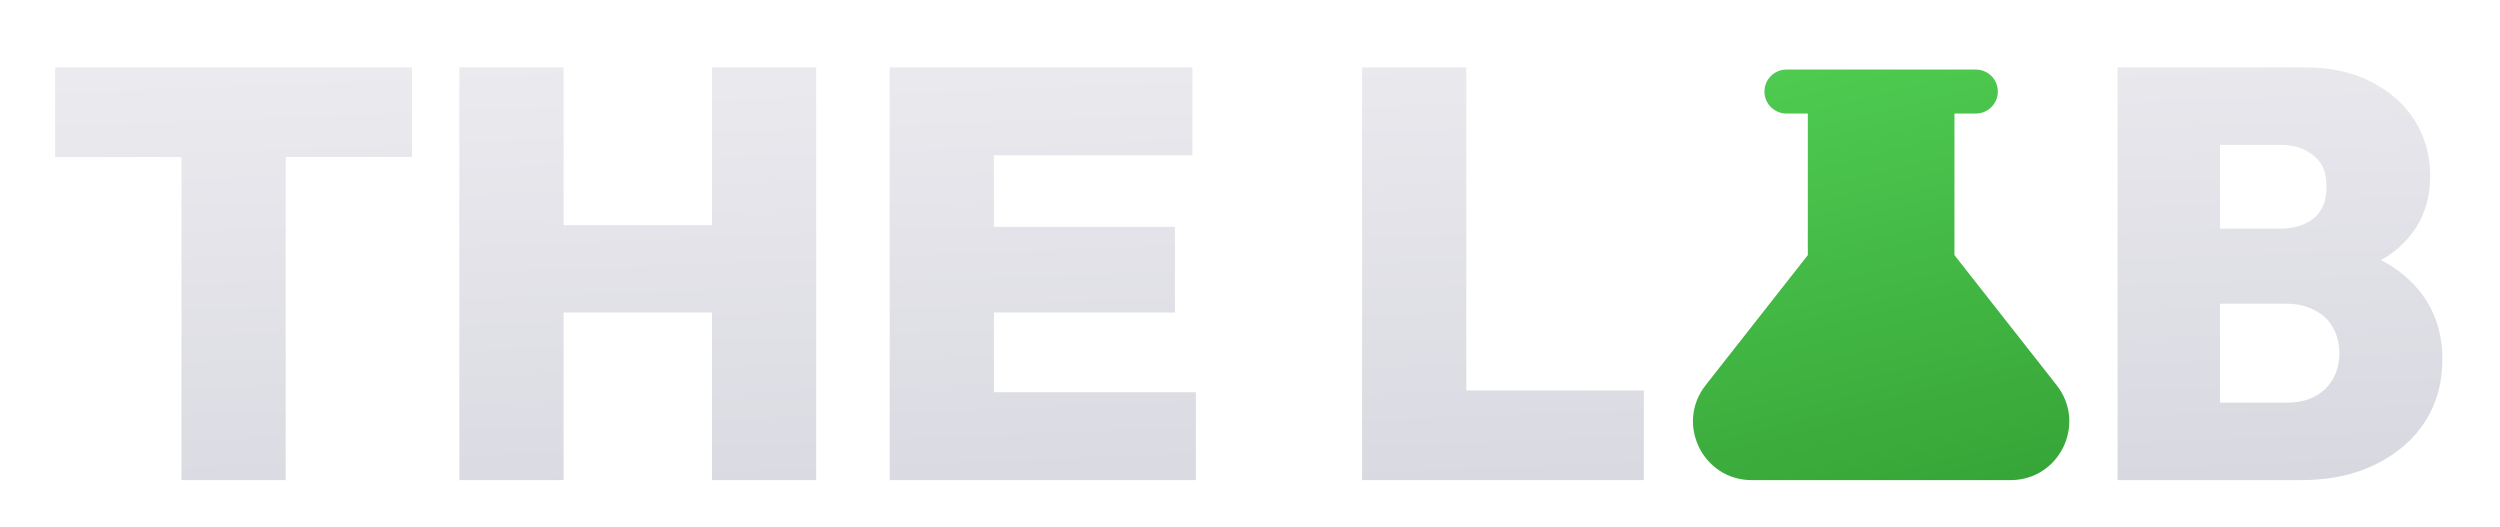
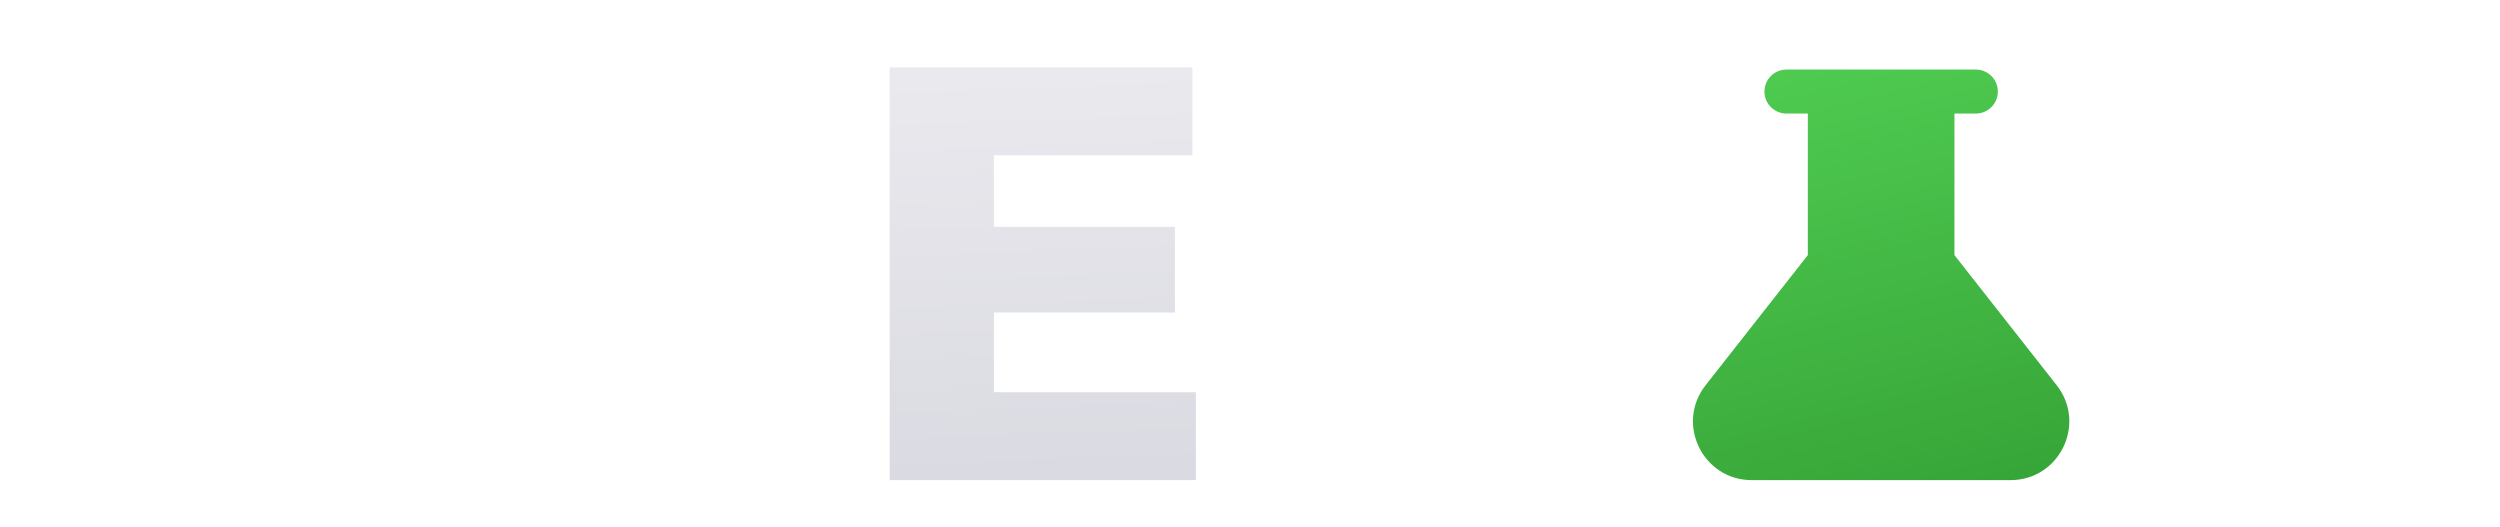
<svg xmlns="http://www.w3.org/2000/svg" width="408" height="86" viewBox="0 0 408 86" fill="none">
  <g filter="url(#filter0_dd_2535_1244)">
-     <path d="M29.615 70.355V3.475H46.62V70.355H29.615ZM9 17.63V3H67.235V17.63H9Z" fill="url(#paint0_linear_2535_1244)" />
-     <path d="M74.969 70.355V3H91.974V70.355H74.969ZM116.199 70.355V3H133.204V70.355H116.199ZM84.659 42.995V28.745H122.374V42.995H84.659Z" fill="url(#paint1_linear_2535_1244)" />
    <path d="M145.199 70.355V3H162.204V70.355H145.199ZM158.689 70.355V56.01H195.169V70.355H158.689ZM158.689 42.995V29.03H191.749V42.995H158.689ZM158.689 17.345V3H194.599V17.345H158.689Z" fill="url(#paint2_linear_2535_1244)" />
-     <path d="M222.294 70.355V3H239.299V70.355H222.294ZM235.784 70.355V55.725H268.274V70.355H235.784Z" fill="url(#paint3_linear_2535_1244)" />
-     <path d="M359.079 70.355V57.72H373.139C375.799 57.72 377.889 56.992 379.409 55.535C380.993 54.015 381.784 52.052 381.784 49.645C381.784 48.062 381.436 46.668 380.739 45.465C380.043 44.198 379.029 43.248 377.699 42.615C376.433 41.918 374.913 41.57 373.139 41.57H359.079V29.315H372.094C374.311 29.315 376.116 28.777 377.509 27.7C378.966 26.56 379.694 24.818 379.694 22.475C379.694 20.132 378.966 18.422 377.509 17.345C376.116 16.205 374.311 15.635 372.094 15.635H359.079V3H376.179C380.359 3 383.969 3.792 387.009 5.375C390.113 6.958 392.488 9.08 394.134 11.74C395.781 14.4 396.604 17.408 396.604 20.765C396.604 25.262 395.053 28.998 391.949 31.975C388.909 34.888 384.476 36.693 378.649 37.39V31.69C385.109 32.45 390.049 34.54 393.469 37.96C396.889 41.317 398.599 45.56 398.599 50.69C398.599 54.49 397.649 57.878 395.749 60.855C393.849 63.768 391.158 66.08 387.674 67.79C384.254 69.5 380.201 70.355 375.514 70.355H359.079ZM345.589 70.355V3H362.309V70.355H345.589Z" fill="url(#paint4_linear_2535_1244)" />
  </g>
  <g filter="url(#filter1_dd_2535_1244)">
    <path fill-rule="evenodd" clip-rule="evenodd" d="M287.956 6.941C287.956 4.959 289.563 3.352 291.546 3.352H322.458C324.44 3.352 326.047 4.959 326.047 6.941C326.047 8.923 324.44 10.53 322.458 10.53H318.966V33.634L335.651 54.87C340.585 61.15 336.112 70.355 328.125 70.355H285.878C277.892 70.355 273.418 61.15 278.352 54.87L295.037 33.634V10.53H291.546C289.563 10.53 287.956 8.923 287.956 6.941Z" fill="url(#paint5_linear_2535_1244)" />
  </g>
  <defs>
    <filter id="filter0_dd_2535_1244" x="0.3" y="0.3" width="407" height="84.755" filterUnits="userSpaceOnUse" color-interpolation-filters="sRGB">
      <feFlood flood-opacity="0" result="BackgroundImageFix" />
      <feColorMatrix in="SourceAlpha" type="matrix" values="0 0 0 0 0 0 0 0 0 0 0 0 0 0 0 0 0 0 127 0" result="hardAlpha" />
      <feOffset dy="2" />
      <feGaussianBlur stdDeviation="1" />
      <feComposite in2="hardAlpha" operator="out" />
      <feColorMatrix type="matrix" values="0 0 0 0 0 0 0 0 0 0 0 0 0 0 0 0 0 0 0.15 0" />
      <feBlend mode="normal" in2="BackgroundImageFix" result="effect1_dropShadow_2535_1244" />
      <feColorMatrix in="SourceAlpha" type="matrix" values="0 0 0 0 0 0 0 0 0 0 0 0 0 0 0 0 0 0 127 0" result="hardAlpha" />
      <feOffset dy="6" />
      <feGaussianBlur stdDeviation="4.35" />
      <feComposite in2="hardAlpha" operator="out" />
      <feColorMatrix type="matrix" values="0 0 0 0 0 0 0 0 0 0 0 0 0 0 0 0 0 0 0.05 0" />
      <feBlend mode="normal" in2="effect1_dropShadow_2535_1244" result="effect2_dropShadow_2535_1244" />
      <feBlend mode="normal" in="SourceGraphic" in2="effect2_dropShadow_2535_1244" result="shape" />
    </filter>
    <filter id="filter1_dd_2535_1244" x="267.589" y="0.652" width="78.826" height="84.403" filterUnits="userSpaceOnUse" color-interpolation-filters="sRGB">
      <feFlood flood-opacity="0" result="BackgroundImageFix" />
      <feColorMatrix in="SourceAlpha" type="matrix" values="0 0 0 0 0 0 0 0 0 0 0 0 0 0 0 0 0 0 127 0" result="hardAlpha" />
      <feOffset dy="2" />
      <feGaussianBlur stdDeviation="1" />
      <feComposite in2="hardAlpha" operator="out" />
      <feColorMatrix type="matrix" values="0 0 0 0 0 0 0 0 0 0 0 0 0 0 0 0 0 0 0.15 0" />
      <feBlend mode="normal" in2="BackgroundImageFix" result="effect1_dropShadow_2535_1244" />
      <feColorMatrix in="SourceAlpha" type="matrix" values="0 0 0 0 0 0 0 0 0 0 0 0 0 0 0 0 0 0 127 0" result="hardAlpha" />
      <feOffset dy="6" />
      <feGaussianBlur stdDeviation="4.35" />
      <feComposite in2="hardAlpha" operator="out" />
      <feColorMatrix type="matrix" values="0 0 0 0 0 0 0 0 0 0 0 0 0 0 0 0 0 0 0.05 0" />
      <feBlend mode="normal" in2="effect1_dropShadow_2535_1244" result="effect2_dropShadow_2535_1244" />
      <feBlend mode="normal" in="SourceGraphic" in2="effect2_dropShadow_2535_1244" result="shape" />
    </filter>
    <linearGradient id="paint0_linear_2535_1244" x1="207.376" y1="-90.124" x2="216.771" y2="148.215" gradientUnits="userSpaceOnUse">
      <stop stop-color="white" />
      <stop offset="1" stop-color="#C7C7D3" />
    </linearGradient>
    <linearGradient id="paint1_linear_2535_1244" x1="207.376" y1="-90.124" x2="216.771" y2="148.215" gradientUnits="userSpaceOnUse">
      <stop stop-color="white" />
      <stop offset="1" stop-color="#C7C7D3" />
    </linearGradient>
    <linearGradient id="paint2_linear_2535_1244" x1="207.376" y1="-90.124" x2="216.771" y2="148.215" gradientUnits="userSpaceOnUse">
      <stop stop-color="white" />
      <stop offset="1" stop-color="#C7C7D3" />
    </linearGradient>
    <linearGradient id="paint3_linear_2535_1244" x1="207.376" y1="-90.124" x2="216.771" y2="148.215" gradientUnits="userSpaceOnUse">
      <stop stop-color="white" />
      <stop offset="1" stop-color="#C7C7D3" />
    </linearGradient>
    <linearGradient id="paint4_linear_2535_1244" x1="207.376" y1="-90.124" x2="216.771" y2="148.215" gradientUnits="userSpaceOnUse">
      <stop stop-color="white" />
      <stop offset="1" stop-color="#C7C7D3" />
    </linearGradient>
    <linearGradient id="paint5_linear_2535_1244" x1="307.565" y1="-89.286" x2="363.187" y2="134.342" gradientUnits="userSpaceOnUse">
      <stop stop-color="#6BF66D" />
      <stop offset="1" stop-color="#208221" />
    </linearGradient>
  </defs>
</svg>